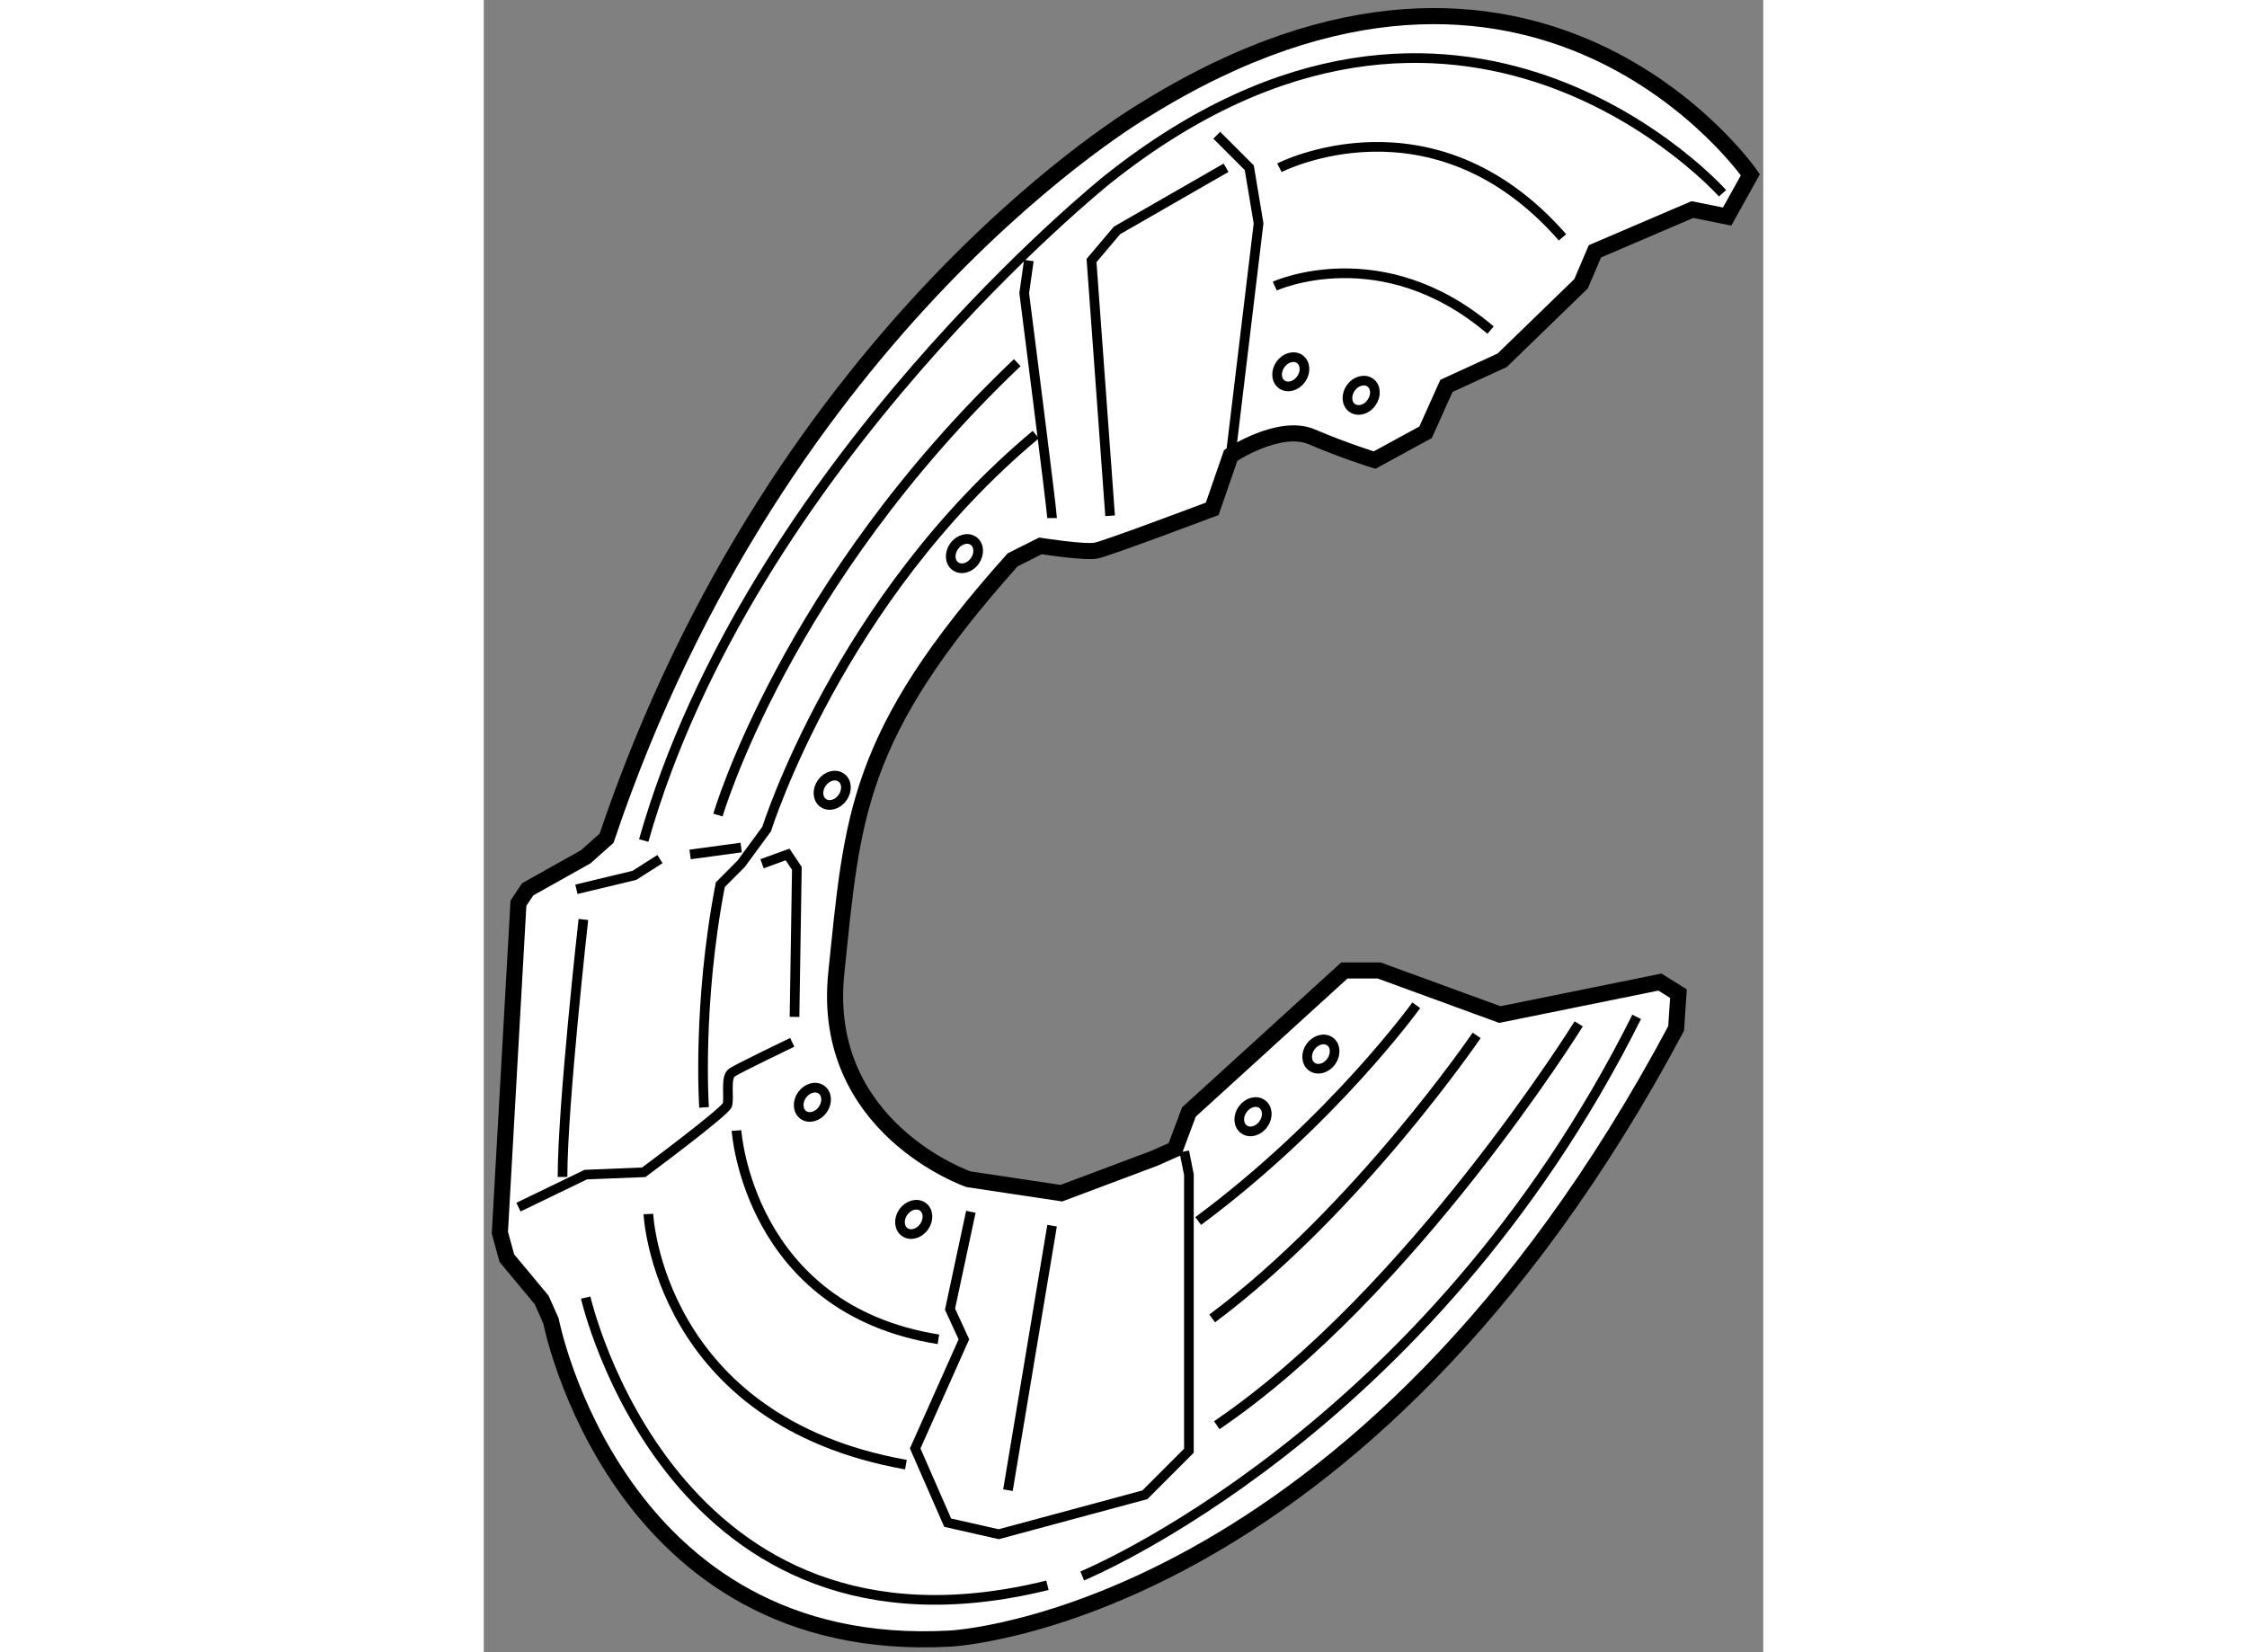
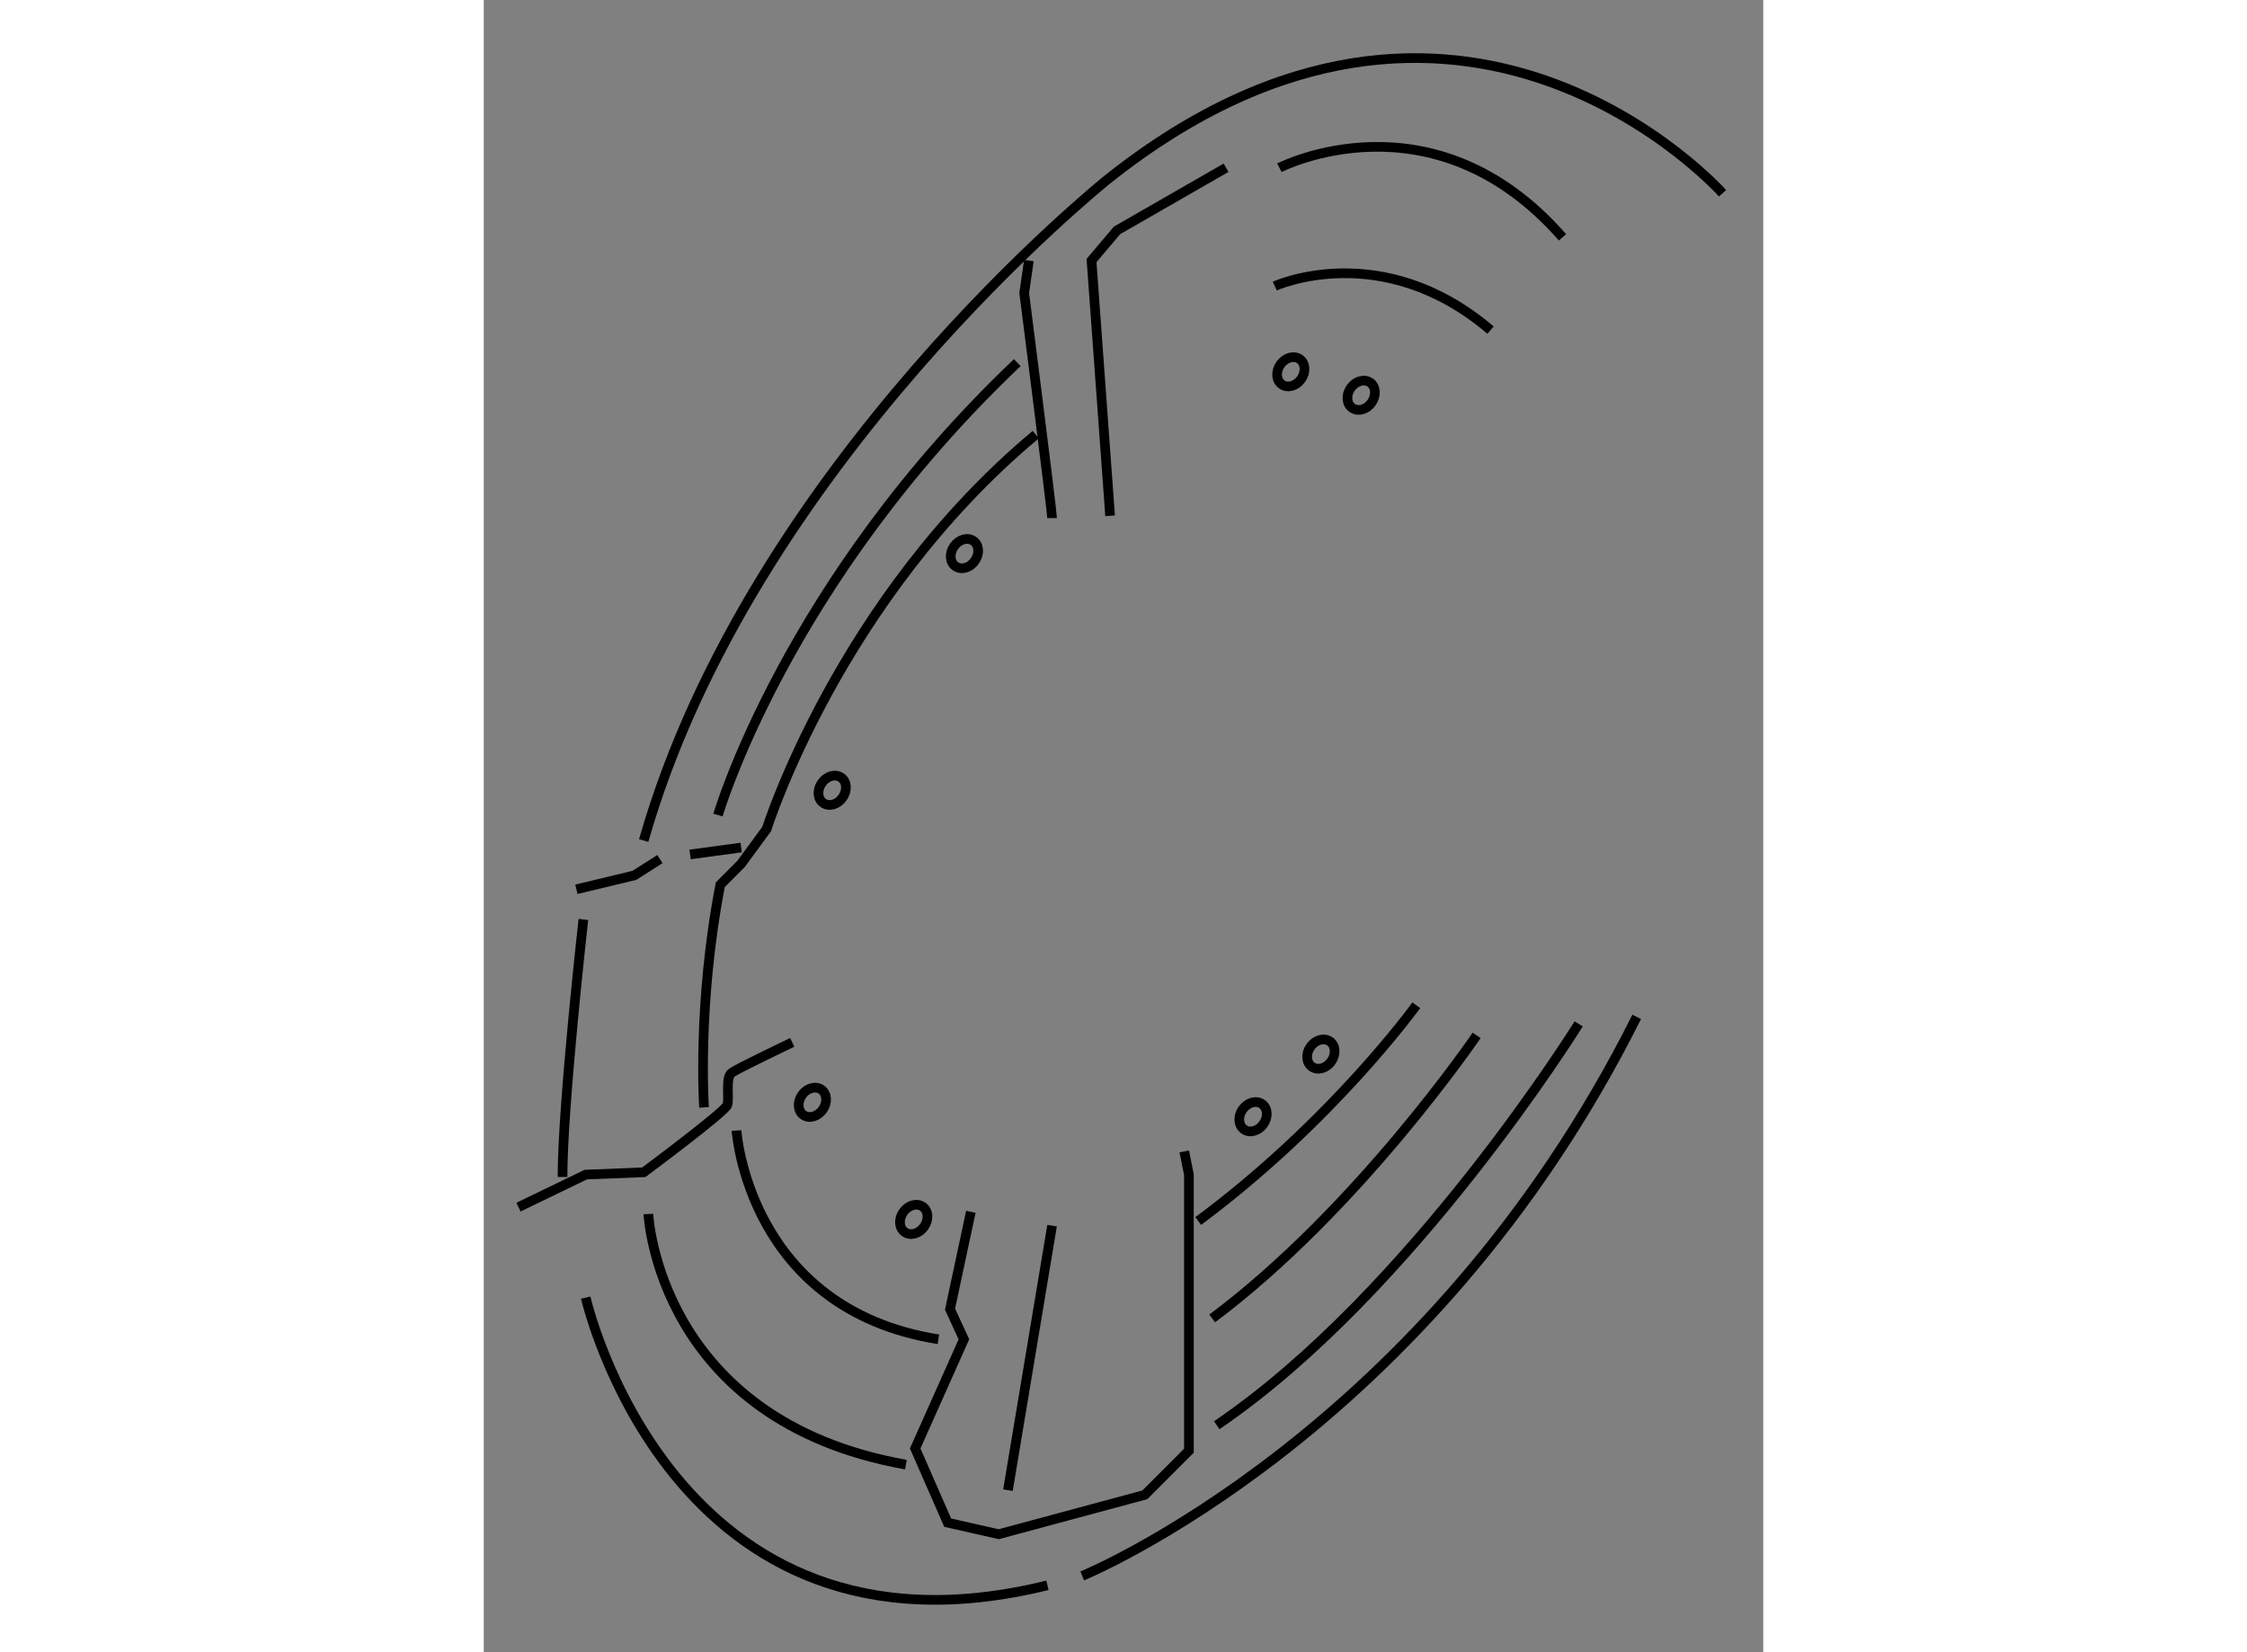
<svg xmlns="http://www.w3.org/2000/svg" version="1.1" x="0px" y="0px" width="244.8px" height="180px" viewBox="149.814 54.751 39.732 51.306" enable-background="new 0 0 244.8 180" xml:space="preserve">
  <rect x="149.814" y="54.751" width="39.732" height="51.306" fill="#808080" stroke="none" />
  <g>
-     <path fill="#FFFFFF" stroke="#000000" stroke-width="0.5" d="M150.531,93.82l1.08,1.297l0.289,0.648     c0,0,2.017,10.445,12.393,9.869c0,0,12.751-0.576,22.548-18.946l0.072-1.082l-0.575-0.358l-4.972,1.008l-3.747-1.369h-1.081     l-4.827,4.395l-0.431,1.153l-0.65,0.287l-2.881,1.081l-2.882-0.433c0,0-4.61-1.584-4.105-6.411s0.575-7.351,5.476-12.824     l0.864-0.433c0,0,1.368,0.218,1.729,0.146c0.359-0.072,3.604-1.297,3.604-1.297l0.574-1.658c0,0,1.514-1.009,2.523-0.575     c1.007,0.431,1.944,0.72,1.944,0.72l1.584-0.863l0.648-1.442l1.729-0.793l2.451-2.377l0.431-1.008l3.026-1.296l1.08,0.216     l0.721-1.297c0,0-6.628-9.583-18.804-2.019c0,0-11.311,6.555-16.714,22.622l-0.648,0.576l-1.802,1.01l-0.287,0.431l-0.577,10.231     L150.531,93.82z" />
    <polyline fill="none" stroke="#000000" stroke-width="0.3" points="152.691,82.366 154.493,81.933 155.285,81.428   " />
    <line fill="none" stroke="#000000" stroke-width="0.3" x1="156.222" y1="81.284" x2="157.808" y2="81.069" />
    <path fill="none" stroke="#000000" stroke-width="0.3" d="M156.655,89.139c0,0-0.219-3.17,0.505-6.916l0.647-0.649l0.793-1.081     c0,0,2.233-7.134,8.356-12.247" />
    <path fill="none" stroke="#000000" stroke-width="0.3" d="M157.087,80.061c0,0,2.088-7.203,9.294-14.049" />
    <path fill="none" stroke="#000000" stroke-width="0.3" d="M167.462,70.839c0-0.217-0.865-6.988-0.865-6.988l0.144-1.01" />
    <path fill="none" stroke="#000000" stroke-width="0.3" d="M188.282,60.752c0,0-8.142-9.15-19.093-0.433     c0,0-11.094,8.862-14.408,20.533" />
    <path fill="none" stroke="#000000" stroke-width="0.3" d="M152.98,95.045c0,0,2.666,11.815,14.338,8.934" />
    <path fill="none" stroke="#000000" stroke-width="0.3" d="M168.399,103.688c0,0,10.734-4.392,17.217-17.36" />
    <polyline fill="none" stroke="#000000" stroke-width="0.3" points="164.94,92.381 164.293,95.405 164.724,96.341 163.211,99.729      164.22,102.034 165.806,102.393 170.343,101.169 171.711,99.8 171.711,91.227 171.567,90.506   " />
    <path fill="none" stroke="#000000" stroke-width="0.3" d="M178.772,85.967c0,0-2.594,3.602-6.772,6.7" />
    <path fill="none" stroke="#000000" stroke-width="0.3" d="M183.815,86.545c0,0-5.188,8.355-11.239,12.463" />
    <path fill="none" stroke="#000000" stroke-width="0.3" d="M180.646,86.903c0,0-3.674,5.401-8.212,8.789" />
    <path fill="none" stroke="#000000" stroke-width="0.3" d="M152.908,83.303c0,0-0.648,5.765-0.648,7.996" />
    <path fill="none" stroke="#000000" stroke-width="0.3" d="M150.892,92.236l2.089-1.01l1.801-0.072c0,0,2.521-1.873,2.595-2.088     c0.071-0.217-0.072-0.864,0.144-1.009c0.215-0.145,1.872-0.938,1.872-0.938" />
-     <polyline fill="none" stroke="#000000" stroke-width="0.3" points="158.456,81.573 159.248,81.284 159.537,81.717 159.464,86.328        " />
    <path fill="none" stroke="#000000" stroke-width="0.3" d="M157.662,89.857c0,0,0.361,5.546,6.27,6.483" />
    <path fill="none" stroke="#000000" stroke-width="0.3" d="M154.926,92.45c0,0,0.289,6.412,7.997,7.782" />
    <line fill="none" stroke="#000000" stroke-width="0.3" x1="167.462" y1="92.812" x2="166.092" y2="101.025" />
    <polyline fill="none" stroke="#000000" stroke-width="0.3" points="169.264,70.767 168.687,62.841 169.479,61.905 172.865,59.96        " />
-     <polyline fill="none" stroke="#000000" stroke-width="0.3" points="172.576,58.95 173.586,59.96 173.874,61.688 173.008,68.893        " />
    <path fill="none" stroke="#000000" stroke-width="0.3" d="M174.521,59.96c0,0,4.755-2.448,8.791,2.161" />
    <path fill="none" stroke="#000000" stroke-width="0.3" d="M174.378,63.635c0,0,3.315-1.516,6.7,1.367" />
    <path fill="none" stroke="#000000" stroke-width="0.3" d="M165.062,72.17c-0.151,0.22-0.422,0.292-0.601,0.165     c-0.178-0.125-0.196-0.405-0.042-0.62c0.154-0.218,0.424-0.293,0.603-0.166C165.198,71.674,165.218,71.954,165.062,72.17z" />
    <ellipse transform="matrix(0.816 0.578 -0.578 0.816 70.536 -88.884)" fill="none" stroke="#000000" stroke-width="0.3" cx="174.845" cy="66.323" rx="0.394" ry="0.482" />
    <path fill="none" stroke="#000000" stroke-width="0.3" d="M177.382,67.254c-0.151,0.219-0.423,0.291-0.602,0.164     c-0.177-0.124-0.196-0.405-0.042-0.621c0.153-0.218,0.424-0.291,0.603-0.166C177.519,66.757,177.537,67.037,177.382,67.254z" />
    <path fill="none" stroke="#000000" stroke-width="0.3" d="M160.954,79.519c-0.15,0.22-0.421,0.293-0.6,0.165     c-0.178-0.124-0.196-0.405-0.042-0.621c0.153-0.218,0.423-0.293,0.602-0.165C161.093,79.021,161.111,79.303,160.954,79.519z" />
    <ellipse transform="matrix(0.815 0.58 -0.58 0.815 81.154 -76.302)" fill="none" stroke="#000000" stroke-width="0.3" cx="160.039" cy="88.908" rx="0.394" ry="0.483" />
    <path fill="none" stroke="#000000" stroke-width="0.3" d="M174.024,89.656c-0.154,0.221-0.424,0.293-0.601,0.166     c-0.18-0.126-0.198-0.406-0.044-0.621c0.155-0.219,0.424-0.293,0.603-0.167S174.179,89.44,174.024,89.656z" />
    <path fill="none" stroke="#000000" stroke-width="0.3" d="M176.132,87.711c-0.155,0.22-0.425,0.292-0.601,0.166     c-0.179-0.125-0.198-0.405-0.045-0.621c0.157-0.218,0.425-0.293,0.604-0.166C176.268,87.215,176.286,87.495,176.132,87.711z" />
    <path fill="none" stroke="#000000" stroke-width="0.3" d="M163.488,92.844c-0.155,0.221-0.424,0.293-0.601,0.167     c-0.18-0.125-0.198-0.405-0.045-0.622c0.156-0.218,0.425-0.291,0.604-0.166C163.624,92.349,163.643,92.628,163.488,92.844z" />
  </g>
</svg>